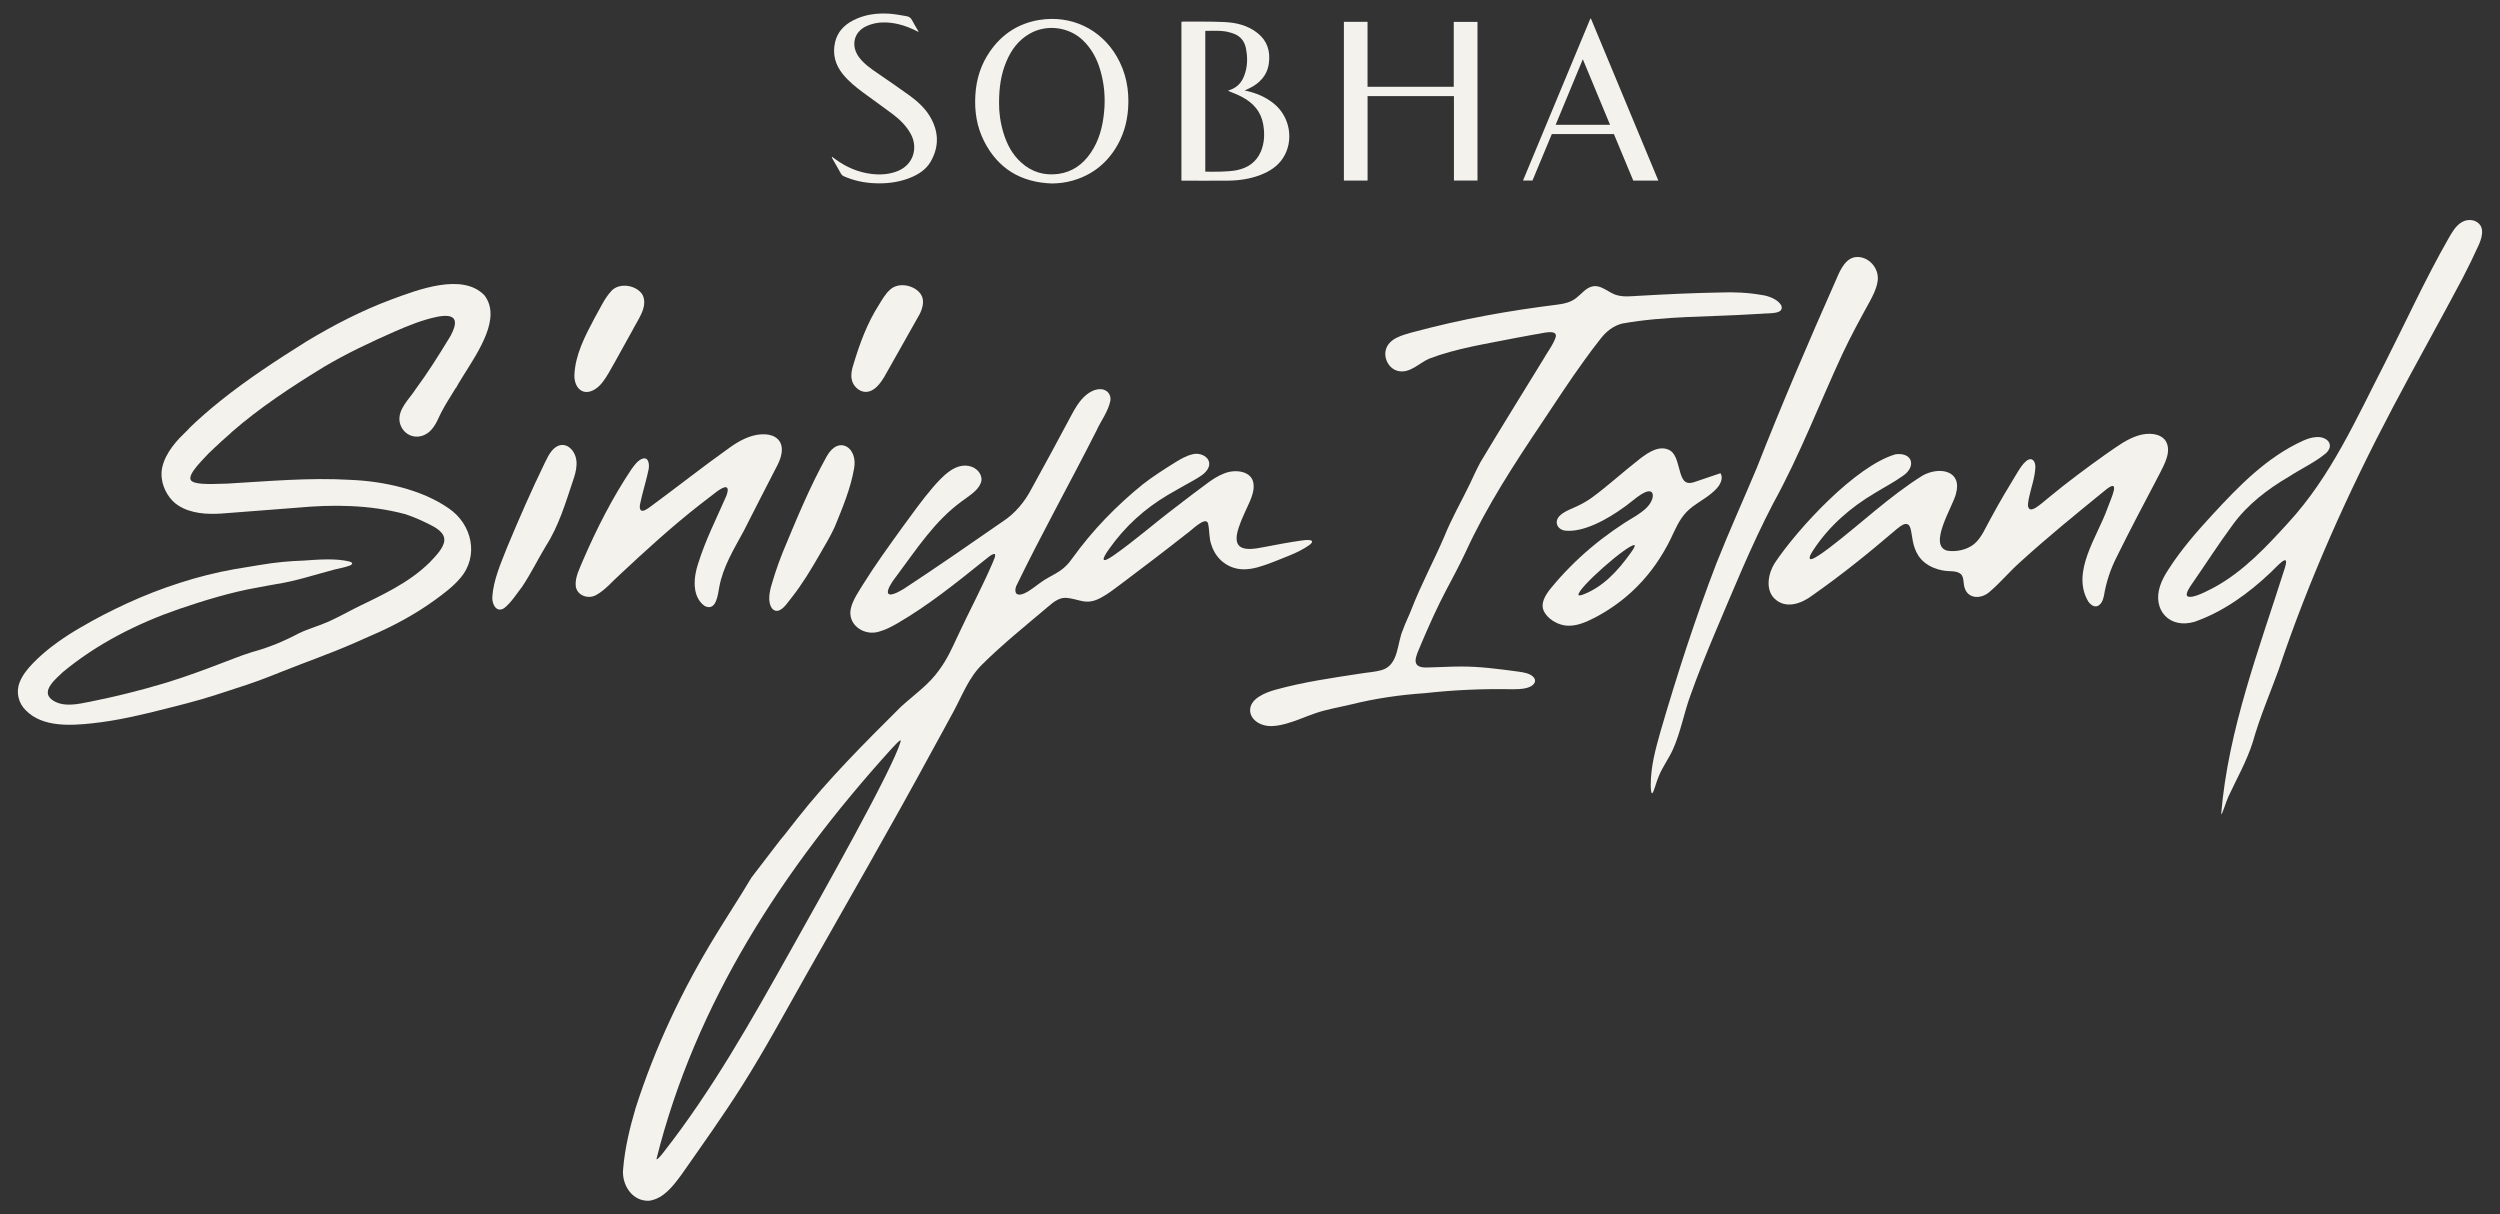
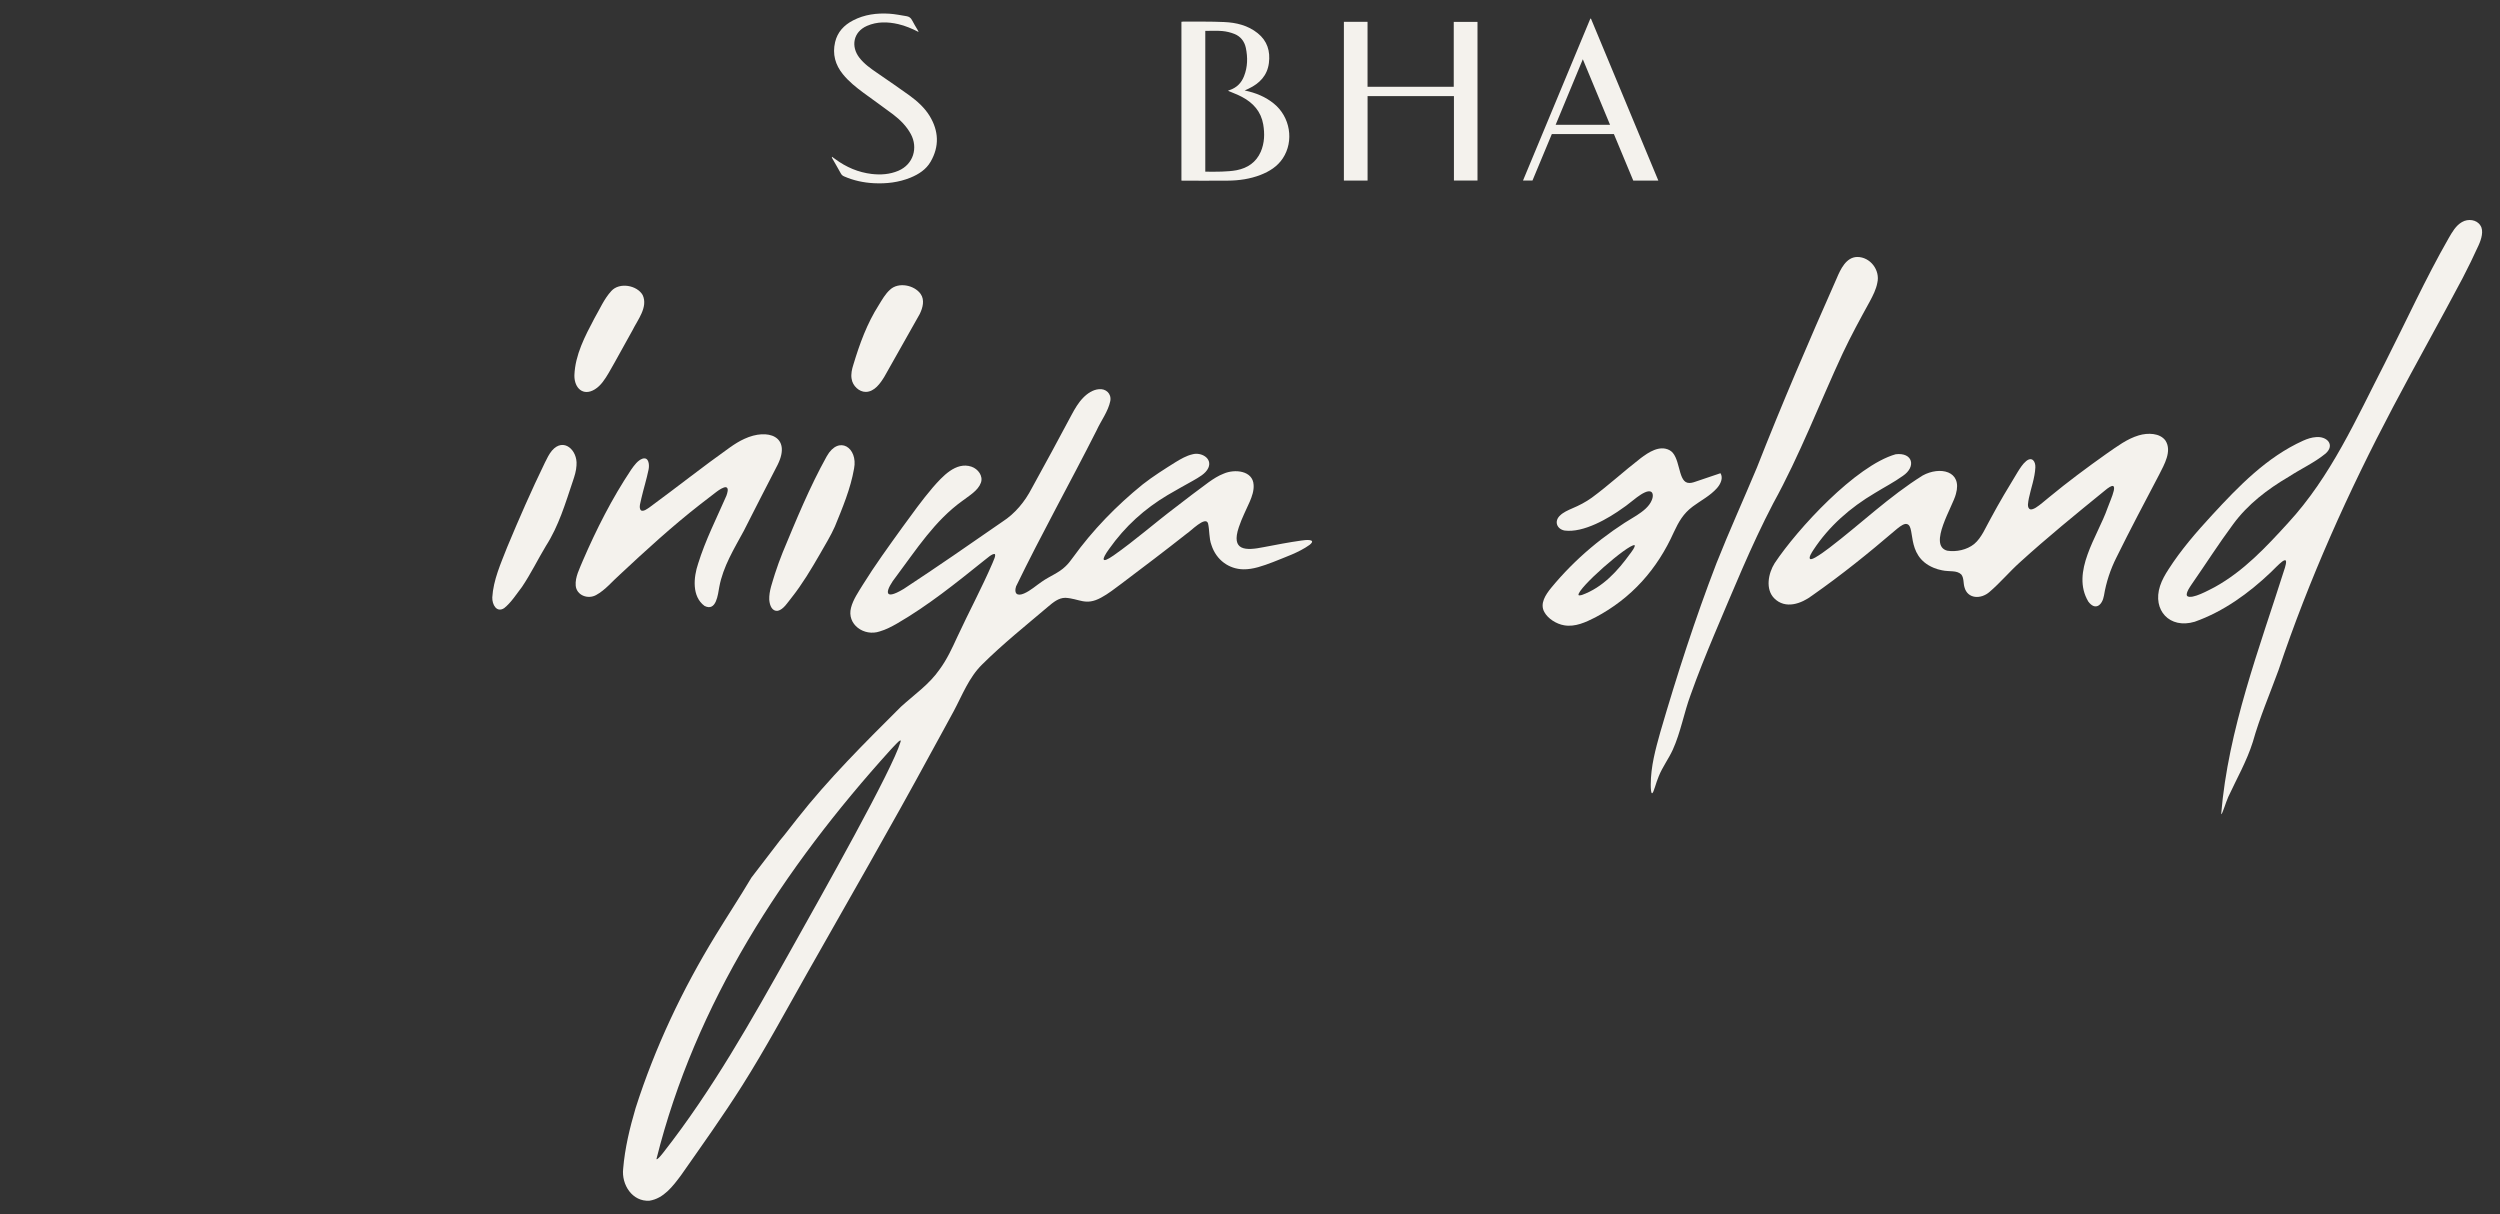
<svg xmlns="http://www.w3.org/2000/svg" xml:space="preserve" width="700px" height="340px" version="1.1" style="shape-rendering:geometricPrecision; text-rendering:geometricPrecision; image-rendering:optimizeQuality; fill-rule:evenodd; clip-rule:evenodd" viewBox="0 0 700 340">
  <rect x="0" y="0" width="700" height="340" fill="#333333" stroke="none" />
  <defs>
    <style type="text/css">
   
    .fil0 {fill:#F4F2ED;fill-rule:nonzero}
   
  </style>
  </defs>
  <g id="Слой_x0020_1">
    <polygon class="fil0" points="413.7,50.55 407.1,50.55 407.1,26.91 382.92,26.91 382.92,50.56 376.29,50.56 376.29,6.11 382.91,6.11 382.91,24.3 407.05,24.3 407.05,6.13 413.7,6.13 " />
    <path class="fil0" d="M348.51 25.33c3.12,0.66 5.82,1.77 8.16,3.67 4.59,3.71 5.72,10.49 2.51,15.34 -1.51,2.28 -3.73,3.66 -6.24,4.64 -2.92,1.13 -5.98,1.57 -9.1,1.6 -4.19,0.04 -8.38,0.01 -12.57,0.01 -0.13,0 -0.27,-0.01 -0.47,-0.02l0 -44.47c0.17,-0.02 0.37,-0.06 0.58,-0.06 3.78,0.03 7.57,-0.04 11.35,0.13 3.41,0.14 6.69,0.93 9.42,3.12 2.7,2.16 3.57,5.05 3.14,8.37 -0.45,3.5 -2.61,5.71 -5.71,7.18 -0.3,0.15 -0.61,0.28 -1.07,0.49zm-4.64 0.1c0.01,-0.02 0.02,-0.05 0.04,-0.06 0.12,-0.04 0.24,-0.1 0.37,-0.14 1.97,-0.66 3.3,-1.98 4.04,-3.88 1.03,-2.59 1.07,-5.28 0.51,-7.96 -0.38,-1.77 -1.43,-3.17 -3.15,-3.87 -1.09,-0.44 -2.28,-0.73 -3.46,-0.83 -1.56,-0.14 -3.15,-0.04 -4.74,-0.04l0 39.42c1.58,0 3.09,0.05 4.6,-0.02 1.4,-0.06 2.82,-0.13 4.18,-0.39 3.09,-0.61 5.45,-2.22 6.74,-5.14 1.08,-2.49 1.14,-5.08 0.7,-7.69 -0.61,-3.57 -2.79,-6.03 -5.94,-7.69 -1.24,-0.66 -2.58,-1.14 -3.89,-1.71z" />
-     <path class="fil0" d="M294.43 51.37c-8.6,-0.32 -14.96,-4.15 -18.86,-11.78 -2.08,-4.08 -2.75,-8.44 -2.47,-12.98 0.26,-4.47 1.56,-8.59 4.13,-12.27 3.34,-4.78 7.89,-7.79 13.74,-8.75 8.88,-1.45 17.21,2.48 21.71,10.2 2.62,4.5 3.54,9.36 3.2,14.49 -0.27,4.09 -1.4,7.93 -3.63,11.42 -2.84,4.44 -6.82,7.43 -11.96,8.88 -1.91,0.54 -3.85,0.78 -5.86,0.79zm-14.69 -22.48c-0.04,2.51 0.36,5.51 1.26,8.42 0.96,3.12 2.45,5.95 4.92,8.18 2.94,2.68 6.46,3.73 10.39,3.21 3.93,-0.53 6.88,-2.67 9.07,-5.87 2.36,-3.44 3.36,-7.32 3.76,-11.38 0.4,-4.04 0.07,-8.03 -1.09,-11.92 -0.95,-3.21 -2.51,-6.09 -5.02,-8.42 -3.87,-3.58 -9.92,-4.34 -14.56,-1.77 -3.24,1.79 -5.3,4.58 -6.69,7.89 -1.5,3.56 -2.05,7.29 -2.04,11.66z" />
    <path class="fil0" d="M257.21 8.96c-1.87,-0.96 -3.73,-1.75 -5.72,-2.21 -2.96,-0.67 -5.88,-0.74 -8.72,0.49 -3.95,1.72 -4.53,5.84 -2.15,8.91 1.35,1.75 3.13,3 4.94,4.24 3.03,2.1 6.09,4.16 9.08,6.33 2.19,1.6 4.22,3.41 5.65,5.73 2.56,4.2 2.77,8.52 0.29,12.82 -1.26,2.19 -3.34,3.53 -5.66,4.48 -3.28,1.33 -6.72,1.73 -10.24,1.55 -2.9,-0.15 -5.68,-0.75 -8.33,-1.91 -0.42,-0.18 -0.7,-0.42 -0.92,-0.83 -0.79,-1.45 -1.63,-2.87 -2.45,-4.31 -0.05,-0.08 -0.08,-0.18 -0.03,-0.36 0.32,0.22 0.64,0.45 0.95,0.68 3.03,2.24 6.41,3.69 10.17,4.14 2.53,0.29 5.05,0.13 7.46,-0.89 4.26,-1.81 5.55,-6.47 3.51,-10.26 -1.21,-2.24 -2.98,-4 -4.97,-5.52 -2.73,-2.06 -5.54,-4.02 -8.29,-6.05 -2.08,-1.54 -4.11,-3.16 -5.75,-5.18 -2.17,-2.66 -2.99,-5.66 -2.2,-9.02 0.66,-2.82 2.48,-4.75 5.02,-6.07 3.2,-1.67 6.66,-2.1 10.2,-1.88 1.62,0.11 3.22,0.44 4.82,0.7 0.67,0.11 1.17,0.47 1.5,1.12 0.49,0.98 1.09,1.9 1.63,2.84 0.09,0.15 0.14,0.31 0.21,0.46z" />
    <path class="fil0" d="M445.46 5.2c6.28,15.1 12.56,30.2 18.87,45.36l-7.02 0c-1.81,-4.33 -3.61,-8.67 -5.42,-13.02l-17.38 0c-1.8,4.31 -3.61,8.65 -5.42,13.01l-2.65 0c6.31,-15.15 12.58,-30.24 18.85,-45.32l0.17 -0.03zm-2.27 11.39c-2.57,6.2 -5.08,12.25 -7.61,18.35l15.23 0c-2.53,-6.11 -5.05,-12.16 -7.62,-18.35z" />
    <path class="fil0" d="M161.42 130.22c0.35,-4.13 -3.61,-7.87 -6.89,-4.03 -0.79,0.95 -1.38,2.17 -1.94,3.31 -3.77,7.76 -7.26,15.72 -10.59,23.73 -1.76,4.51 -3.88,9.17 -4.16,14.04 -0.07,2.02 1.23,4.39 3.34,3 1.94,-1.56 3.43,-3.92 4.95,-5.9 2.5,-3.69 4.44,-7.71 6.74,-11.53 3.57,-5.57 5.44,-11.9 7.52,-18.1 0.49,-1.44 0.96,-2.91 1.03,-4.43l0 -0.09z" />
    <path class="fil0" d="M166.55 109.02c1.73,-1.05 2.87,-2.9 3.89,-4.61 2.28,-3.93 4.4,-7.94 6.65,-11.91 1.45,-2.95 4.42,-6.52 2.86,-9.88 -1.56,-2.75 -6.5,-3.67 -8.78,-1.14 -2.04,2.22 -3.26,5.13 -4.77,7.72 -2.62,4.97 -5.36,10.16 -5.57,15.87l0 0.1c-0.02,3.53 2.47,5.85 5.72,3.85z" />
    <path class="fil0" d="M238.46 106.1c0.27,1.91 2.08,3.66 3.97,3.63 2.42,-0.03 4.08,-2.41 5.22,-4.3 3.28,-5.84 6.6,-11.65 9.86,-17.48 0.87,-1.77 1.46,-3.97 0.25,-5.67 -1.77,-2.46 -6.2,-3.39 -8.56,-1.16 -1.31,1.17 -2.19,2.75 -3.12,4.26 -3.33,5.22 -5.36,10.83 -7.15,16.76 -0.4,1.24 -0.7,2.6 -0.49,3.88l0.02 0.08z" />
    <path class="fil0" d="M215.39 167.93l0.01 0.08c0.13,1.58 0.8,3.2 2.38,3.02 1.63,-0.38 2.78,-2.38 3.83,-3.65 3.01,-3.79 5.5,-7.97 7.94,-12.19 1.45,-2.57 3.03,-5.09 4.21,-7.75 2.15,-5.27 4.41,-10.63 5.38,-16.24 1.14,-5.84 -4.26,-9.46 -7.64,-3.46 -4.81,8.65 -8.56,17.82 -12.35,26.94 -0.78,1.97 -1.52,3.96 -2.17,5.99 -0.7,2.39 -1.68,4.78 -1.59,7.26z" />
    <path class="fil0" d="M515.97 98.91c2.32,-4.92 4.92,-9.69 7.56,-14.48 0.88,-1.65 1.78,-3.39 2.12,-5.24 0.84,-3.53 -1.96,-7.26 -5.65,-7.24 -3.1,0.07 -4.65,3.45 -5.72,5.97 -7.76,17.54 -15.36,35.18 -22.36,53.04 -3.74,8.93 -7.74,17.75 -11.31,26.75 -5.97,15.5 -11.08,31.37 -15.73,47.31 -1.35,4.81 -2.66,9.62 -2.67,14.66 0,1.37 0.11,2.38 0.34,2.42l0.02 0c0.21,0.04 0.5,-0.69 0.84,-1.78 0.31,-0.99 0.64,-2.02 1.05,-2.99 1.04,-2.59 2.76,-4.86 3.92,-7.4 2.23,-4.92 3.12,-10.31 4.99,-15.35 2.02,-5.7 4.3,-11.32 6.63,-16.9 5.26,-12.35 10.27,-24.81 16.49,-36.72 7.48,-13.57 12.97,-28.03 19.48,-42.05z" />
    <path class="fil0" d="M606.35 123.39c-1.57,-2.2 -4.99,-2.23 -7.49,-1.49 -3.33,0.99 -6.1,3.13 -8.92,5.06 -5.54,3.93 -11,7.98 -16.24,12.31 -1.19,0.94 -2.4,2.08 -3.67,2.87 -0.62,0.37 -1.15,0.56 -1.53,0.48l-0.04 -0.01c-1.05,-0.44 -0.51,-2.18 -0.38,-3.09 0.59,-2.85 1.69,-5.72 1.82,-8.65 0.07,-1.64 -0.9,-3.12 -2.57,-1.77 -0.97,0.79 -1.72,2.01 -2.4,3.09 -2.58,4.23 -5.13,8.5 -7.47,12.86 -1.42,2.47 -2.57,5.51 -4.7,7.28 -2.02,1.63 -5.02,2.27 -7.55,1.86 -5.46,-1.49 1.63,-12.47 2.44,-15.87 1.88,-6.55 -4.52,-7.79 -9.27,-5.2 -9.36,5.83 -17.4,13.6 -26.16,20.27 -1.25,0.94 -2.6,1.94 -3.94,2.7 -0.68,0.38 -1.2,0.56 -1.44,0.44 -0.5,-0.4 0.47,-1.88 0.92,-2.56 4.36,-6.65 10.32,-11.85 17.17,-15.9 2.62,-1.62 5.37,-3.03 7.88,-4.83 3.76,-2.53 2.81,-6.63 -2.02,-6.05 -11.19,3.19 -27.49,20.88 -33.89,30.5 -1.79,2.85 -2.64,7.3 -0.11,9.84 3.12,3.13 7.59,1.52 10.68,-0.83 8.15,-5.71 15.56,-11.68 23.16,-18.18 0.79,-0.66 1.91,-1.64 2.83,-1.81 3.37,-0.32 -0.39,8.84 8.01,12.29 0.74,0.31 1.51,0.53 2.3,0.68 2.04,0.46 4.11,-0.09 5.39,1.17 0.77,0.98 0.54,2.38 0.88,3.54 0.88,3.38 4.67,3.42 7.03,1.34 3.01,-2.57 5.58,-5.67 8.53,-8.31 7.61,-6.92 15.6,-13.43 23.59,-19.93 5.14,-4.39 1.66,2.56 0.93,4.74 -2.77,7.95 -10.33,17.91 -5.4,26.2 1.98,2.66 3.92,1.03 4.39,-1.66 0.62,-3.75 1.79,-7.31 3.5,-10.7 3.85,-7.82 7.94,-15.51 11.99,-23.24 1.39,-2.76 3.6,-6.52 1.75,-9.44z" />
    <path class="fil0" d="M200.62 137.71c0.71,-0.53 2.02,-1.43 2.71,-1.28l0.03 0.01c0.75,0.29 0.29,1.64 0.03,2.37 -2.74,6.29 -5.89,12.45 -7.92,19.03 -1.27,3.79 -1.81,9.16 1.8,11.82 3.3,1.67 3.74,-3.2 4.14,-5.36 1.05,-5.64 4.11,-10.59 6.83,-15.61 3.15,-6.18 6.31,-12.43 9.51,-18.58 3.93,-7.96 -2.79,-10.27 -9.33,-7.23 -1.4,0.63 -2.7,1.46 -3.96,2.34 -7.67,5.44 -15.08,11.33 -22.67,16.89 -0.7,0.44 -1.51,1.14 -2.3,0.82 -0.79,-0.76 -0.03,-2.53 0.12,-3.52 0.58,-2.5 1.44,-5.23 1.98,-7.88 0.28,-1.23 0.15,-3.66 -1.67,-3.11 -1.34,0.46 -2.36,1.9 -3.19,3.08 -5.35,8.02 -9.71,16.64 -13.53,25.47 -0.88,2.2 -2.21,4.61 -2,7.01 0.24,2.71 3.39,3.9 5.7,2.64 2.63,-1.43 4.59,-3.92 6.82,-5.88 7.21,-6.73 14.51,-13.41 22.32,-19.5 1.52,-1.18 3.05,-2.36 4.58,-3.53z" />
    <path class="fil0" d="M694.52 63.15c-1.03,-1.69 -3.48,-1.97 -5.17,-0.97 -1.72,0.98 -2.73,2.8 -3.71,4.48 -6.53,11.42 -11.97,23.39 -17.92,35.1 -7.97,15.5 -15.05,31.65 -27.08,44.69 -6.13,6.72 -12.4,13.45 -20.48,17.92 -1.51,0.76 -6.46,3.58 -7.75,2.52 -0.13,-0.15 -0.11,-0.28 -0.13,-0.46 0.08,-0.94 0.78,-1.88 1.34,-2.75 4.14,-5.96 7.52,-11.3 11.65,-16.88 4.08,-5.57 9.62,-9.81 15.57,-13.3 3.41,-2.23 7.22,-3.95 10.36,-6.53 2.66,-2.42 0.35,-4.85 -2.68,-4.58 -1.26,0.08 -2.46,0.47 -3.64,1 -10.18,4.6 -18.02,12.72 -25.46,20.79 -4.43,4.8 -8.71,9.73 -12.24,15.24 -0.94,1.45 -1.83,2.99 -2.37,4.67 -2.19,6.73 2.66,12.1 9.71,10 8.06,-2.85 15.14,-7.98 21.24,-13.78 1.04,-0.98 2.2,-2.27 3.29,-3.1 1.47,-1.06 1.08,0.51 0.74,1.72 -7.17,22.64 -15.9,45.32 -17.86,69.01l0.01 0.01c0.16,0.08 0.48,-0.76 0.92,-2 0.32,-0.9 0.65,-1.87 1.04,-2.78 2.37,-5.12 5.21,-10.06 6.9,-15.45 1.92,-6.85 4.75,-13.4 7.19,-20.09 8.52,-25.42 19.55,-49.95 32.08,-73.69 6.38,-12.1 13.1,-24.02 19.49,-36.11 1.55,-3 3.04,-6.03 4.43,-9.11 0.8,-1.73 1.51,-4.12 0.53,-5.57z" />
-     <path class="fil0" d="M473.96 141.83c2.28,-1.7 4.89,-3 6.8,-5.16 1.02,-1.16 1.8,-2.87 0.97,-4.17 -2.31,0.79 -4.62,1.57 -6.94,2.35 -0.75,0.26 -1.56,0.52 -2.34,0.31 -2.7,-0.71 -1.93,-7.56 -5.02,-9.13 -2.76,-1.44 -5.86,0.61 -8.06,2.28 -4.65,3.59 -8.93,7.56 -13.66,11.04 -1.69,1.22 -3.56,2.19 -5.49,3 -1.17,0.51 -2.5,1.1 -3.38,1.96 -1.73,1.57 -1,3.81 1.24,4.24 5.29,0.7 12.32,-3.39 16.45,-6.4 1.7,-1.02 5.91,-5.25 7.7,-4.5l0.04 0.02c0.59,0.31 0.69,1.3 0.21,2.41 -0.74,1.82 -2.54,3.14 -4.21,4.23 -9.12,5.37 -17.23,12.13 -23.94,20.28 -1.54,1.89 -3.26,4.42 -1.91,6.8 0.98,1.8 3.32,3.33 5.57,3.7 3.05,0.52 5.99,-0.85 8.65,-2.2 10.24,-5.39 17.4,-13.56 22.01,-23.84 1.38,-2.94 2.65,-5.24 5.31,-7.22zm-17.45 13.1c-3.49,4.86 -7.7,9.55 -13.59,11.67 -0.48,0.14 -0.81,0.15 -0.94,0.02l-0.01 -0.02c-0.41,-1.78 13.88,-14.3 15.72,-13.99 0.2,0.6 -0.8,1.7 -1.18,2.32z" />
-     <path class="fil0" d="M405.04 165.03c1.87,-3.48 3.72,-7.01 5.4,-10.58 5.79,-12.66 13.62,-24.65 21.27,-36.05 3.91,-5.85 7.71,-11.73 11.83,-17.41 1.55,-2.15 2.96,-4.05 4.68,-6.22 1.57,-1.99 3.54,-3.59 6.03,-4.18 12.05,-2.16 24.46,-1.83 36.63,-2.62 0.8,-0.04 1.57,-0.08 2.36,-0.12 2.2,-0.24 6.4,0.22 5.53,-2.31l-0.03 -0.05c-0.93,-1.64 -3.46,-2.64 -5.44,-2.89 -3.89,-0.69 -7.81,-0.85 -11.74,-0.7 -7.43,0.12 -14.93,0.49 -22.37,0.91 -2.08,0.08 -4.28,0.42 -6.31,-0.12 -2.47,-0.58 -4.54,-3.2 -7.23,-2.43 -1.67,0.43 -2.88,2.1 -4.33,3.19 -1.43,1.14 -3.2,1.58 -5.01,1.81 -14.04,1.77 -26.49,3.94 -41.08,7.85 -1.39,0.38 -2.87,0.81 -4.12,1.44 -1.55,0.76 -2.73,1.93 -3.08,3.43 -0.67,2.51 1.04,5.48 3.61,5.93 3.25,0.62 5.74,-2.28 8.55,-3.49 7.74,-2.95 16.11,-4.16 24.22,-5.8 1.85,-0.34 3.7,-0.68 5.55,-1.02 1.37,-0.1 6.11,-1.66 5.67,0.7 -0.67,2.16 -2.46,4.43 -3.6,6.48 -5.86,9.54 -11.72,18.97 -17.47,28.57 -1.12,2.04 -2.05,4.16 -3.05,6.26 -2.38,4.91 -5.11,9.64 -7.14,14.71 -2.92,6.78 -6.44,13.3 -9.11,20.17 -0.75,1.97 -1.77,3.94 -2.44,5.86 -1.68,3.71 -1.11,9.87 -5.96,11.28 -1.87,0.53 -3.85,0.63 -5.79,0.95 -7.85,1.2 -15.98,2.35 -23.8,4.51 -2.95,0.8 -7.38,2.54 -7.24,5.94 0.16,2.36 2.39,3.9 4.82,4.21 1.75,0.22 3.54,-0.15 5.24,-0.6 2.78,-0.76 5.4,-1.97 8.12,-2.9 3.26,-1.14 6.64,-1.67 9.95,-2.46 6.83,-1.7 13.75,-2.72 20.78,-3.19 8.17,-0.91 16.4,-1.27 24.64,-1.1 1.93,-0.01 5.06,-0.06 6.06,-1.74 0.35,-0.63 0.16,-1.33 -0.49,-1.88 -0.98,-0.86 -2.58,-1.11 -3.9,-1.3 -5.33,-0.71 -10.86,-1.48 -16.29,-1.44 -3.09,0 -6.2,0.22 -9.27,0.27 -5.14,0.2 -3.11,-3.32 -1.84,-6.42 2.25,-5.3 4.62,-10.61 7.19,-15.45z" />
+     <path class="fil0" d="M473.96 141.83c2.28,-1.7 4.89,-3 6.8,-5.16 1.02,-1.16 1.8,-2.87 0.97,-4.17 -2.31,0.79 -4.62,1.57 -6.94,2.35 -0.75,0.26 -1.56,0.52 -2.34,0.31 -2.7,-0.71 -1.93,-7.56 -5.02,-9.13 -2.76,-1.44 -5.86,0.61 -8.06,2.28 -4.65,3.59 -8.93,7.56 -13.66,11.04 -1.69,1.22 -3.56,2.19 -5.49,3 -1.17,0.51 -2.5,1.1 -3.38,1.96 -1.73,1.57 -1,3.81 1.24,4.24 5.29,0.7 12.32,-3.39 16.45,-6.4 1.7,-1.02 5.91,-5.25 7.7,-4.5l0.04 0.02c0.59,0.31 0.69,1.3 0.21,2.41 -0.74,1.82 -2.54,3.14 -4.21,4.23 -9.12,5.37 -17.23,12.13 -23.94,20.28 -1.54,1.89 -3.26,4.42 -1.91,6.8 0.98,1.8 3.32,3.33 5.57,3.7 3.05,0.52 5.99,-0.85 8.65,-2.2 10.24,-5.39 17.4,-13.56 22.01,-23.84 1.38,-2.94 2.65,-5.24 5.31,-7.22zm-17.45 13.1c-3.49,4.86 -7.7,9.55 -13.59,11.67 -0.48,0.14 -0.81,0.15 -0.94,0.02c-0.41,-1.78 13.88,-14.3 15.72,-13.99 0.2,0.6 -0.8,1.7 -1.18,2.32z" />
    <path class="fil0" d="M366.67 152.58c2.15,-1.73 -1.1,-1.42 -2.26,-1.23 -3.59,0.5 -7.07,1.18 -10.58,1.85 -5.05,1.02 -9.22,1.08 -6.95,-5.61 0.85,-2.56 2.03,-4.78 3.07,-7.17 0.62,-1.47 1.18,-3.06 1.06,-4.66 -0.21,-4.01 -5.3,-4.49 -8.38,-3.14 -1.51,0.58 -2.87,1.46 -4.18,2.39 -3.16,2.3 -6.26,4.69 -9.36,7.08 -5.96,4.51 -11.22,9.18 -17.29,13.44 -3.55,2.47 -3.39,1.14 -1.28,-1.78 4.55,-6.44 9.98,-11.29 16.4,-15.12 2.34,-1.4 4.76,-2.69 7.13,-4.04 1.58,-0.93 3.53,-1.92 4.28,-3.57 1.21,-2.71 -2.03,-4.52 -4.49,-3.8 -1.65,0.38 -3.21,1.29 -4.66,2.17 -3.14,1.97 -6.32,3.97 -9.22,6.24 -7.37,5.97 -14.01,12.8 -19.55,20.48 -0.64,0.9 -1.34,1.8 -2.14,2.54 -1.84,1.78 -4.35,2.67 -6.54,4.21 -1.63,1.1 -3.18,2.53 -4.98,3.31 -1.91,0.84 -2.9,0.06 -2.25,-1.98 7.12,-14.7 15.15,-29.04 22.52,-43.63 1.25,-2.74 3.27,-5.35 3.87,-8.3 0.36,-2.08 -1.29,-3.51 -3.22,-3.28 -1.61,0.13 -3.18,1.15 -4.39,2.4 -1.35,1.38 -2.32,3.07 -3.23,4.76 -3.67,6.87 -7.36,13.74 -11.14,20.56 -1.95,3.76 -4.65,7.08 -8.26,9.4 -9.14,6.34 -18.3,12.69 -27.6,18.79 -6.05,3.66 -5.1,0.28 -2.06,-3.56 5.61,-7.48 10.73,-15.53 18.48,-21.09 1.85,-1.42 4.38,-2.84 5.18,-5.07 0.69,-1.9 -0.79,-3.87 -2.64,-4.5 -4.4,-1.48 -8.18,2.82 -10.8,5.79 -3.06,3.58 -5.79,7.42 -8.57,11.22 -3.8,5.29 -7.64,10.55 -11.07,16.08 -1.22,2 -2.68,4.09 -3.27,6.35 -1.29,4.73 3.66,8.2 8.05,6.68 1.69,-0.48 3.31,-1.34 4.84,-2.21 8.72,-5.06 16.45,-11.29 24.39,-17.66 0.75,-0.55 2.19,-1.93 2.94,-1.8l0.02 0.02c0.38,0.41 -0.37,1.8 -0.63,2.51 -3.02,7 -6.64,13.73 -9.85,20.65 -1.44,3.14 -2.9,6.33 -4.96,9.12 -2.88,4.2 -7.18,7.13 -10.9,10.53 -10.1,10.07 -20.26,20.17 -29.06,31.38 -1.61,1.99 -3.13,4.09 -4.79,6.03l-7.95 10.37c-3.23,5.45 -6.75,10.77 -10.05,16.19 -9.31,15.2 -16.97,31.42 -22.39,48.38 -1.63,5.54 -2.99,11.17 -3.47,16.93 -0.52,4.5 2.57,9.29 7.36,8.97 3.97,-0.61 6.59,-4.09 8.84,-7.12 5.8,-8.29 11.7,-16.53 17.1,-25.07 6.45,-10.21 12.18,-20.83 18.12,-31.34 11.65,-20.61 23.52,-41.12 34.8,-61.94 2.09,-3.84 4.21,-7.65 6.28,-11.5 2.44,-4.53 4.28,-9.53 8.04,-13.2 5.8,-5.76 12.23,-10.89 18.48,-16.2 1.38,-1.16 2.88,-2.43 4.78,-2.44 3.97,0.21 5.65,2.33 10.01,-0.04 2.03,-1.08 3.86,-2.56 5.71,-3.92 6.1,-4.6 12.31,-9.3 18.25,-13.99 1.03,-0.59 5.3,-5.09 5.99,-2.89 0.45,1.86 0.24,4.19 0.96,6.07 1.36,4.23 4.94,6.72 8.9,6.79 2.73,0.06 5.57,-0.97 8.3,-2.01 3.46,-1.42 7.21,-2.64 10.26,-4.82zm-114.53 55.17c-2.25,7.71 -21.77,42.32 -30.91,58.63 -10.86,19.36 -21.72,38.75 -35.48,56.31 -0.45,0.57 -1.56,2.02 -1.94,1.89l-0.01 -0.02c10.9,-43.67 35.48,-81.38 65.63,-114.69 0.5,-0.48 3.22,-3.7 2.71,-2.12z" />
-     <path class="fil0" d="M125.64 142.34l-0.07 -0.06c-7.63,-5.26 -18.24,-7.55 -27.48,-7.92 -11.47,-0.68 -23.01,0.39 -34.42,1.05 -2.03,-0.03 -9.5,0.67 -10.29,-1.06 -0.76,-1.76 3.61,-5.78 4.95,-7.32 0.7,-0.69 1.41,-1.36 2.13,-2.03 0,0.01 0.01,0.01 0.01,0.02 0.46,-0.44 0.92,-0.88 1.38,-1.31 0.96,-0.87 1.92,-1.73 2.9,-2.57 -0.01,-0.01 -0.02,-0.02 -0.03,-0.02 7.95,-6.95 16.9,-12.83 25.93,-18.36 6.37,-3.79 13.12,-6.95 19.89,-9.94 3.87,-1.69 7.9,-3.32 12.04,-4.15 5.96,-1.11 5.35,2 3.64,5.26 -0.23,0.36 -0.42,0.69 -0.56,0.94 -3.02,4.95 -5.84,9.43 -9.22,14.02 -1.82,2.87 -5.18,5.71 -4.52,9.35 0.88,3.92 5.23,5.33 8.34,2.62 1.9,-1.7 2.54,-4.15 3.8,-6.31 0.87,-1.62 1.85,-3.15 2.82,-4.72 0.26,-0.41 0.5,-0.81 0.75,-1.22 0.02,0 0.04,0 0.06,0 0.23,-0.43 0.48,-0.87 0.75,-1.33 0.42,-0.68 0.85,-1.37 1.26,-2.05 4.37,-6.98 10.73,-16.27 5.95,-22.53l-0.05 -0.06c-6.14,-6.33 -18.66,-1.49 -25.8,1.14 -8.43,3.12 -16.41,7.25 -24.06,11.87 -8.28,5.19 -16.51,10.56 -24.12,16.67 -3.01,2.42 -5.93,4.95 -8.7,7.64 0.02,0 0.04,0 0.06,0.01 -0.93,0.9 -1.85,1.82 -2.76,2.75 -2.75,2.96 -5.53,7.06 -4.91,11.3 0.37,3 2.21,6.03 4.68,7.57 3.46,2.18 7.89,2.48 11.94,2.21 7.14,-0.57 14.22,-1.07 21.39,-1.65 9.74,-0.91 20.08,-0.85 29.98,1.77 2.33,0.72 4.52,1.72 6.73,2.8 1.86,0.9 4.52,2.35 4.38,4.58 -0.1,2.09 -2.46,4.45 -4.1,6.18 -5.94,5.85 -13.48,9.2 -20.94,12.85 -2.41,1.27 -4.89,2.58 -7.36,3.72 -2.7,1.2 -5.55,1.96 -8.26,3.25 -4.16,2.21 -8.55,4.05 -13.13,5.27 -1.82,0.56 -3.61,1.22 -5.39,1.91 -0.87,0.33 -1.74,0.67 -2.62,1 -5.08,1.95 -10.19,3.85 -15.39,5.47 -0.53,0.16 -1.06,0.32 -1.59,0.48 -6.71,1.99 -13.51,3.68 -20.39,5.05 -3.44,0.68 -7.73,1.72 -10.8,-0.63 -3.12,-2.46 1.49,-6 3.14,-7.64 9.51,-7.91 20.85,-13.65 32.61,-17.71 7.08,-2.39 14.46,-4.68 22,-6l2.52 -0.47c0.88,-0.17 1.77,-0.33 2.66,-0.48 5.6,-0.86 10.94,-2.68 16.42,-4.11 1.31,-0.33 2.87,-0.58 4.09,-1.06 1.14,-0.44 0.8,-0.92 -0.07,-1.16 -3.83,-0.94 -8.8,-0.53 -12.81,-0.25 -4.03,0.13 -8.03,0.52 -11.99,1.19 -2.44,0.42 -4.89,0.78 -7.34,1.21 -5.2,0.92 -10.35,2.23 -15.37,3.85 -4.97,1.59 -9.84,3.49 -14.58,5.66 -4.62,2.1 -9.13,4.45 -13.5,7.02 -0.43,0.24 -0.85,0.5 -1.27,0.75 -4.2,2.57 -8.25,5.48 -11.72,9.06 -1.59,1.64 -3.03,3.45 -3.75,5.42 -1.07,2.73 -0.31,5.82 1.8,7.82 4.64,4.72 12.52,4.23 18.51,3.59 7.08,-0.75 14.01,-2.41 20.89,-4.16 1.86,-0.47 3.72,-0.95 5.58,-1.43 5.61,-1.43 11.25,-3.38 16.77,-5.18 2.25,-0.74 4.47,-1.57 6.68,-2.44 1.09,-0.42 2.18,-0.86 3.26,-1.29 6.62,-2.64 13.36,-4.99 19.9,-7.84 1.78,-0.78 3.56,-1.57 5.34,-2.36 6.09,-2.61 12.03,-5.85 17.4,-9.71 2.55,-1.84 5.23,-3.84 7.25,-6.23 5.33,-6.14 3.37,-15.08 -3.22,-19.56z" />
  </g>
</svg>